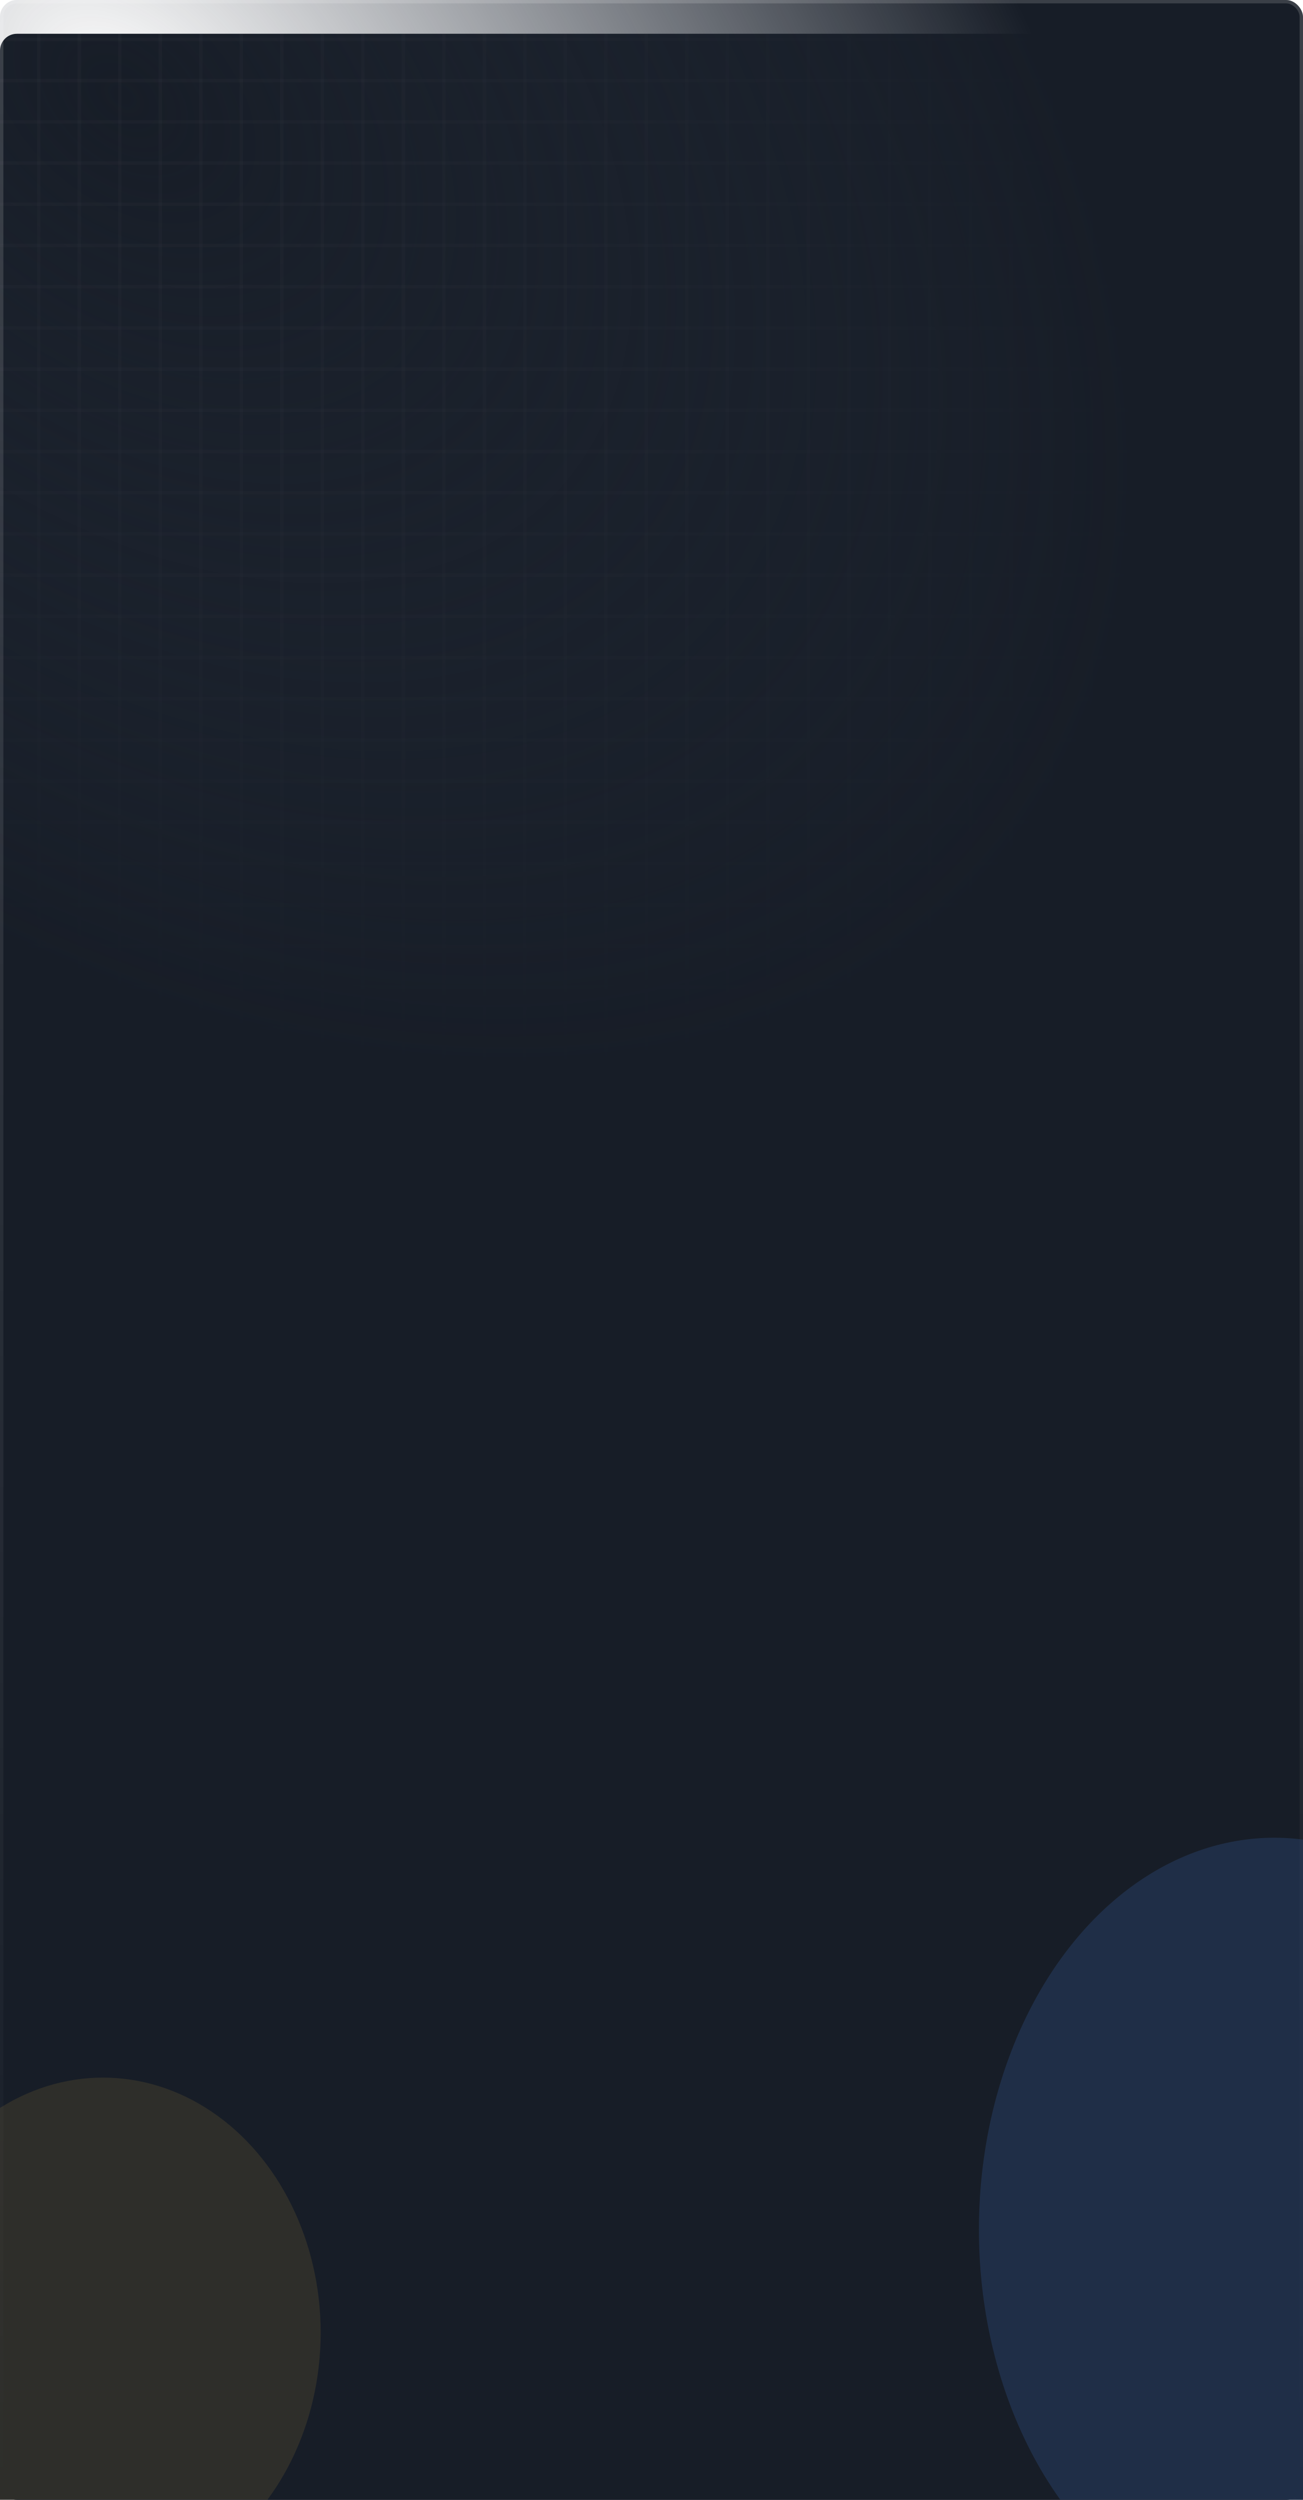
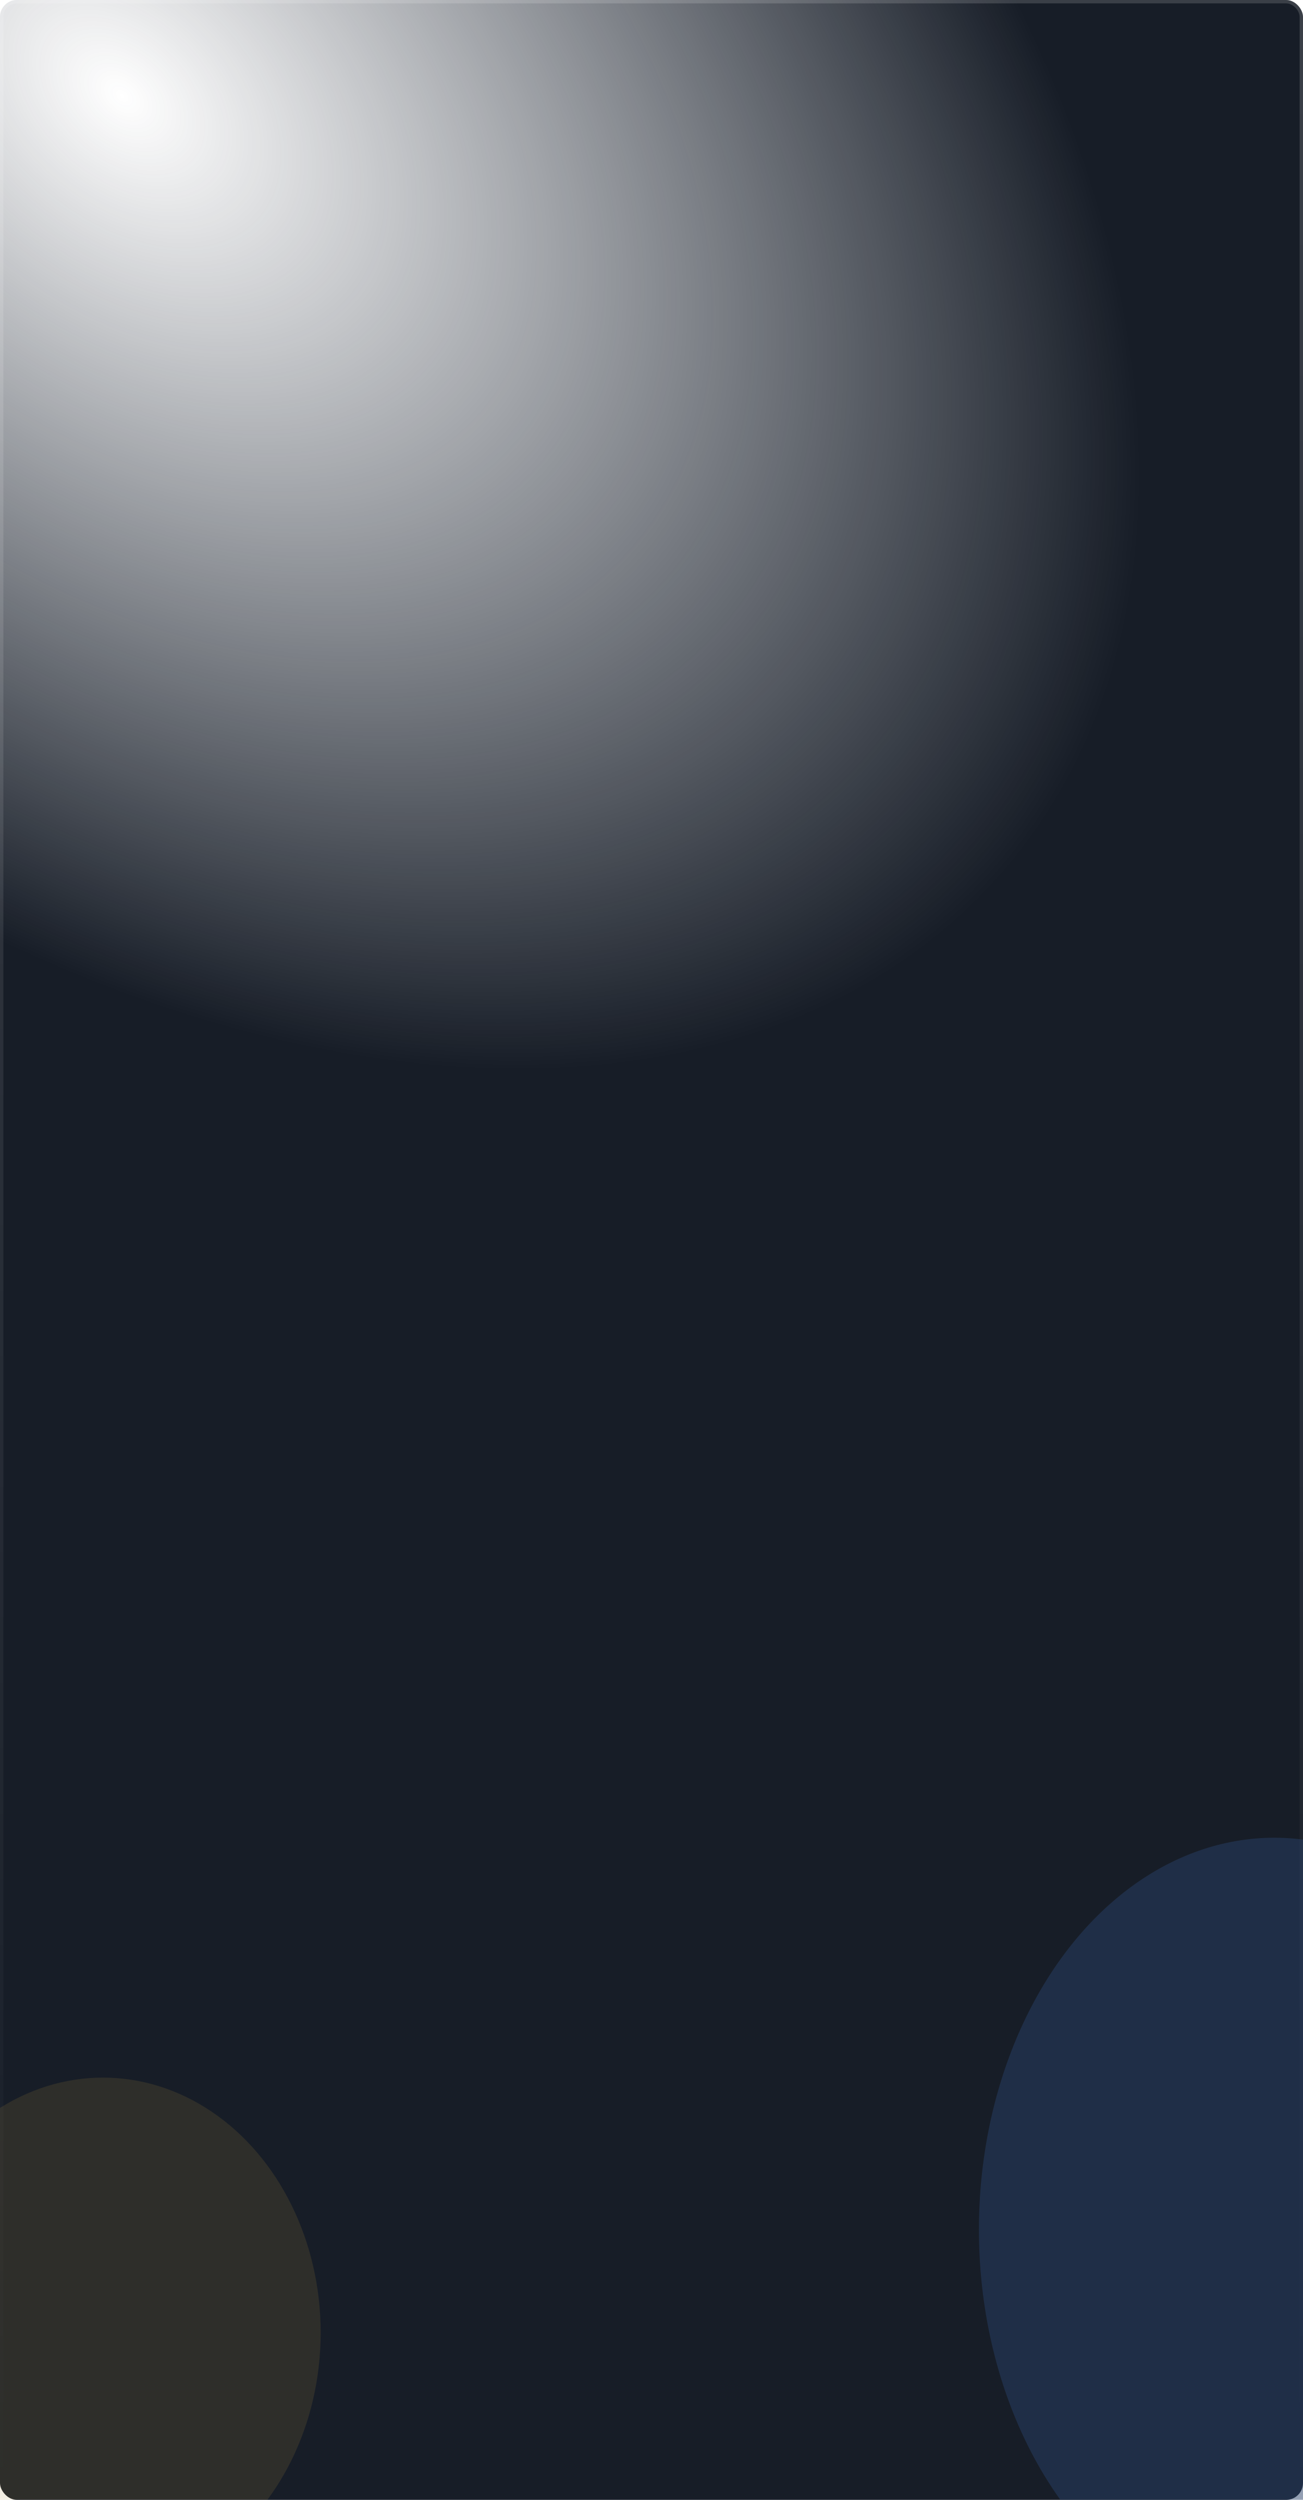
<svg xmlns="http://www.w3.org/2000/svg" width="386" height="740" viewBox="0 0 386 740" fill="none">
  <g clip-path="url(#clip0_861_744)">
    <g filter="url(#filter0_d_861_744)">
-       <rect width="386" height="740" rx="5" fill="#171D27" />
-     </g>
+       </g>
    <mask id="mask0_861_744" style="mask-type:alpha" maskUnits="userSpaceOnUse" x="0" y="0" width="386" height="740">
      <rect width="386" height="740" rx="5" fill="#171D27" />
    </mask>
    <g mask="url(#mask0_861_744)">
      <g opacity="0.02">
        <line x1="11.488" y1="-1.016" x2="11.488" y2="791.841" stroke="white" />
        <line x1="23.488" y1="-1.016" x2="23.488" y2="791.841" stroke="white" />
        <line x1="35.488" y1="-1.016" x2="35.488" y2="791.841" stroke="white" />
        <line x1="47.488" y1="-1.016" x2="47.488" y2="791.841" stroke="white" />
        <line x1="59.488" y1="-1.016" x2="59.488" y2="791.841" stroke="white" />
        <line x1="71.488" y1="-1.016" x2="71.488" y2="791.841" stroke="white" />
        <line x1="83.488" y1="-1.016" x2="83.488" y2="791.841" stroke="white" />
        <line x1="95.488" y1="-1.016" x2="95.488" y2="791.841" stroke="white" />
        <line x1="107.488" y1="-1.016" x2="107.488" y2="791.841" stroke="white" />
        <line x1="119.488" y1="-1.016" x2="119.488" y2="791.841" stroke="white" />
        <line x1="131.488" y1="-1.016" x2="131.488" y2="791.841" stroke="white" />
        <line x1="143.488" y1="-1.016" x2="143.488" y2="791.841" stroke="white" />
        <line x1="155.488" y1="-1.016" x2="155.488" y2="791.841" stroke="white" />
        <line x1="167.488" y1="-1.016" x2="167.488" y2="791.841" stroke="white" />
        <line x1="179.488" y1="-1.016" x2="179.488" y2="791.841" stroke="white" />
        <line x1="191.488" y1="-1.016" x2="191.488" y2="791.841" stroke="white" />
        <line x1="203.488" y1="-1.016" x2="203.488" y2="791.841" stroke="white" />
        <line x1="215.488" y1="-1.016" x2="215.488" y2="791.841" stroke="white" />
        <line x1="227.488" y1="-1.016" x2="227.488" y2="791.841" stroke="white" />
        <line x1="239.488" y1="-1.016" x2="239.488" y2="791.841" stroke="white" />
        <line x1="251.488" y1="-1.016" x2="251.488" y2="791.841" stroke="white" />
        <line x1="263.488" y1="-1.016" x2="263.488" y2="791.841" stroke="white" />
        <line x1="275.488" y1="-1.016" x2="275.488" y2="791.841" stroke="white" />
-         <line x1="287.488" y1="-1.016" x2="287.488" y2="791.841" stroke="white" />
        <line x1="299.488" y1="-1.016" x2="299.488" y2="791.841" stroke="white" />
        <line x1="311.488" y1="-1.016" x2="311.488" y2="791.841" stroke="white" />
        <line x1="323.488" y1="-1.016" x2="323.488" y2="791.841" stroke="white" />
        <line x1="335.488" y1="-1.016" x2="335.488" y2="791.841" stroke="white" />
        <line x1="347.488" y1="-1.016" x2="347.488" y2="791.841" stroke="white" />
        <line x1="359.488" y1="-1.016" x2="359.488" y2="791.841" stroke="white" />
        <line x1="371.488" y1="-1.016" x2="371.488" y2="791.841" stroke="white" />
        <line x1="383.488" y1="-1.016" x2="383.488" y2="791.841" stroke="white" />
      </g>
    </g>
    <g clip-path="url(#clip1_861_744)">
      <g opacity="0.02">
        <line x1="1427" y1="11.681" x2="-13" y2="11.681" stroke="white" />
        <line x1="1427" y1="23.878" x2="-13" y2="23.878" stroke="white" />
        <line x1="1427" y1="36.077" x2="-13" y2="36.077" stroke="white" />
        <line x1="1427" y1="48.274" x2="-13" y2="48.274" stroke="white" />
        <line x1="1427" y1="60.473" x2="-13" y2="60.472" stroke="white" />
        <line x1="1427" y1="72.669" x2="-13" y2="72.669" stroke="white" />
        <line x1="1427" y1="84.868" x2="-13" y2="84.868" stroke="white" />
        <line x1="1427" y1="97.066" x2="-13" y2="97.066" stroke="white" />
        <line x1="1427" y1="109.263" x2="-13" y2="109.263" stroke="white" />
-         <line x1="1427" y1="121.461" x2="-13" y2="121.461" stroke="white" />
        <line x1="1427" y1="133.658" x2="-13" y2="133.658" stroke="white" />
        <line x1="1427" y1="145.857" x2="-13" y2="145.857" stroke="white" />
        <line x1="1427" y1="158.054" x2="-13" y2="158.054" stroke="white" />
        <line x1="1427" y1="170.252" x2="-13" y2="170.252" stroke="white" />
        <line x1="1427" y1="182.45" x2="-13" y2="182.45" stroke="white" />
        <line x1="1427" y1="194.648" x2="-13" y2="194.648" stroke="white" />
        <line x1="1427" y1="206.845" x2="-13" y2="206.845" stroke="white" />
        <line x1="1427" y1="219.043" x2="-13" y2="219.043" stroke="white" />
        <line x1="1427" y1="231.241" x2="-13" y2="231.241" stroke="white" />
        <line x1="1427" y1="243.439" x2="-13" y2="243.439" stroke="white" />
        <line x1="1427" y1="255.637" x2="-13" y2="255.637" stroke="white" />
-         <line x1="1427" y1="267.835" x2="-13" y2="267.835" stroke="white" />
        <line x1="1427" y1="280.032" x2="-13" y2="280.032" stroke="white" />
        <line x1="1427" y1="292.23" x2="-13" y2="292.23" stroke="white" />
        <line x1="1427" y1="304.428" x2="-13" y2="304.428" stroke="white" />
        <line x1="1427" y1="316.626" x2="-13" y2="316.626" stroke="white" />
        <line x1="1427" y1="328.824" x2="-13" y2="328.824" stroke="white" />
        <line x1="1427" y1="341.022" x2="-13" y2="341.022" stroke="white" />
        <line x1="1427" y1="353.219" x2="-13" y2="353.219" stroke="white" />
        <line x1="1427" y1="365.417" x2="-13" y2="365.417" stroke="white" />
        <line x1="1427" y1="377.615" x2="-13" y2="377.615" stroke="white" />
        <line x1="1427" y1="389.813" x2="-13" y2="389.813" stroke="white" />
        <line x1="1427" y1="402.011" x2="-13" y2="402.011" stroke="white" />
        <line x1="1427" y1="414.209" x2="-13" y2="414.209" stroke="white" />
        <line x1="1427" y1="426.406" x2="-13" y2="426.406" stroke="white" />
        <line x1="1427" y1="438.604" x2="-13" y2="438.604" stroke="white" />
        <line x1="1427" y1="450.801" x2="-13" y2="450.801" stroke="white" />
        <line x1="1427" y1="462.999" x2="-13" y2="462.999" stroke="white" />
        <line x1="1427" y1="475.197" x2="-13" y2="475.197" stroke="white" />
        <line x1="1427" y1="487.395" x2="-13" y2="487.394" stroke="white" />
        <line x1="1427" y1="499.593" x2="-13" y2="499.593" stroke="white" />
        <line x1="1427" y1="511.79" x2="-13" y2="511.79" stroke="white" />
        <line x1="1427" y1="523.988" x2="-13" y2="523.988" stroke="white" />
        <line x1="1427" y1="536.187" x2="-13" y2="536.186" stroke="white" />
        <line x1="1427" y1="548.384" x2="-13" y2="548.384" stroke="white" />
        <line x1="1427" y1="560.582" x2="-13" y2="560.582" stroke="white" />
        <line x1="1427" y1="572.779" x2="-13" y2="572.779" stroke="white" />
        <line x1="1427" y1="584.978" x2="-13" y2="584.977" stroke="white" />
        <line x1="1427" y1="597.175" x2="-13" y2="597.175" stroke="white" />
        <line x1="1427" y1="609.373" x2="-13" y2="609.373" stroke="white" />
        <line x1="1427" y1="621.571" x2="-13" y2="621.571" stroke="white" />
-         <line x1="1427" y1="633.769" x2="-13" y2="633.768" stroke="white" />
        <line x1="1427" y1="645.967" x2="-13" y2="645.967" stroke="white" />
        <line x1="1427" y1="658.164" x2="-13" y2="658.164" stroke="white" />
        <line x1="1427" y1="670.362" x2="-13" y2="670.362" stroke="white" />
        <line x1="1427" y1="682.561" x2="-13" y2="682.56" stroke="white" />
        <line x1="1427" y1="694.758" x2="-13" y2="694.758" stroke="white" />
        <line x1="1427" y1="706.956" x2="-13" y2="706.956" stroke="white" />
        <line x1="1427" y1="719.153" x2="-13" y2="719.153" stroke="white" />
        <line x1="1427" y1="731.352" x2="-13" y2="731.351" stroke="white" />
      </g>
    </g>
    <rect width="386" height="740" rx="5" fill="url(#paint0_radial_861_744)" />
    <rect x="0.5" y="0.5" width="385" height="739" rx="4.5" stroke="url(#paint1_linear_861_744)" stroke-opacity="0.15" />
    <g opacity="0.5" filter="url(#filter1_f_861_744)">
      <ellipse cx="377.5" cy="660" rx="87.5" ry="116" fill="#284068" />
    </g>
    <g opacity="0.15" filter="url(#filter2_f_861_744)">
      <ellipse cx="30.5" cy="690.5" rx="64.5" ry="75.5" fill="#AD8B3A" />
    </g>
  </g>
  <defs>
    <filter id="filter0_d_861_744" x="-50" y="-40" width="486" height="840" filterUnits="userSpaceOnUse" color-interpolation-filters="sRGB">
      <feFlood flood-opacity="0" result="BackgroundImageFix" />
      <feColorMatrix in="SourceAlpha" type="matrix" values="0 0 0 0 0 0 0 0 0 0 0 0 0 0 0 0 0 0 127 0" result="hardAlpha" />
      <feOffset dy="10" />
      <feGaussianBlur stdDeviation="25" />
      <feComposite in2="hardAlpha" operator="out" />
      <feColorMatrix type="matrix" values="0 0 0 0 0.043 0 0 0 0 0.055 0 0 0 0 0.075 0 0 0 0.5 0" />
      <feBlend mode="normal" in2="BackgroundImageFix" result="effect1_dropShadow_861_744" />
      <feBlend mode="normal" in="SourceGraphic" in2="effect1_dropShadow_861_744" result="shape" />
    </filter>
    <filter id="filter1_f_861_744" x="90" y="344" width="575" height="632" filterUnits="userSpaceOnUse" color-interpolation-filters="sRGB">
      <feFlood flood-opacity="0" result="BackgroundImageFix" />
      <feBlend mode="normal" in="SourceGraphic" in2="BackgroundImageFix" result="shape" />
      <feGaussianBlur stdDeviation="100" result="effect1_foregroundBlur_861_744" />
    </filter>
    <filter id="filter2_f_861_744" x="-234" y="415" width="529" height="551" filterUnits="userSpaceOnUse" color-interpolation-filters="sRGB">
      <feFlood flood-opacity="0" result="BackgroundImageFix" />
      <feBlend mode="normal" in="SourceGraphic" in2="BackgroundImageFix" result="shape" />
      <feGaussianBlur stdDeviation="100" result="effect1_foregroundBlur_861_744" />
    </filter>
    <radialGradient id="paint0_radial_861_744" cx="0" cy="0" r="1" gradientUnits="userSpaceOnUse" gradientTransform="translate(35.5 25) rotate(41.377) scale(352.49 232.828)">
      <stop stop-color="#242C39" stop-opacity="0" />
      <stop offset="1" stop-color="#171D27" />
    </radialGradient>
    <linearGradient id="paint1_linear_861_744" x1="193" y1="0" x2="193" y2="740" gradientUnits="userSpaceOnUse">
      <stop stop-color="white" />
      <stop offset="1" stop-color="white" stop-opacity="0" />
    </linearGradient>
    <clipPath id="clip0_861_744">
      <rect width="386" height="740" fill="white" />
    </clipPath>
    <clipPath id="clip1_861_744">
      <rect width="386" height="741" fill="white" transform="translate(0 -1)" />
    </clipPath>
  </defs>
</svg>